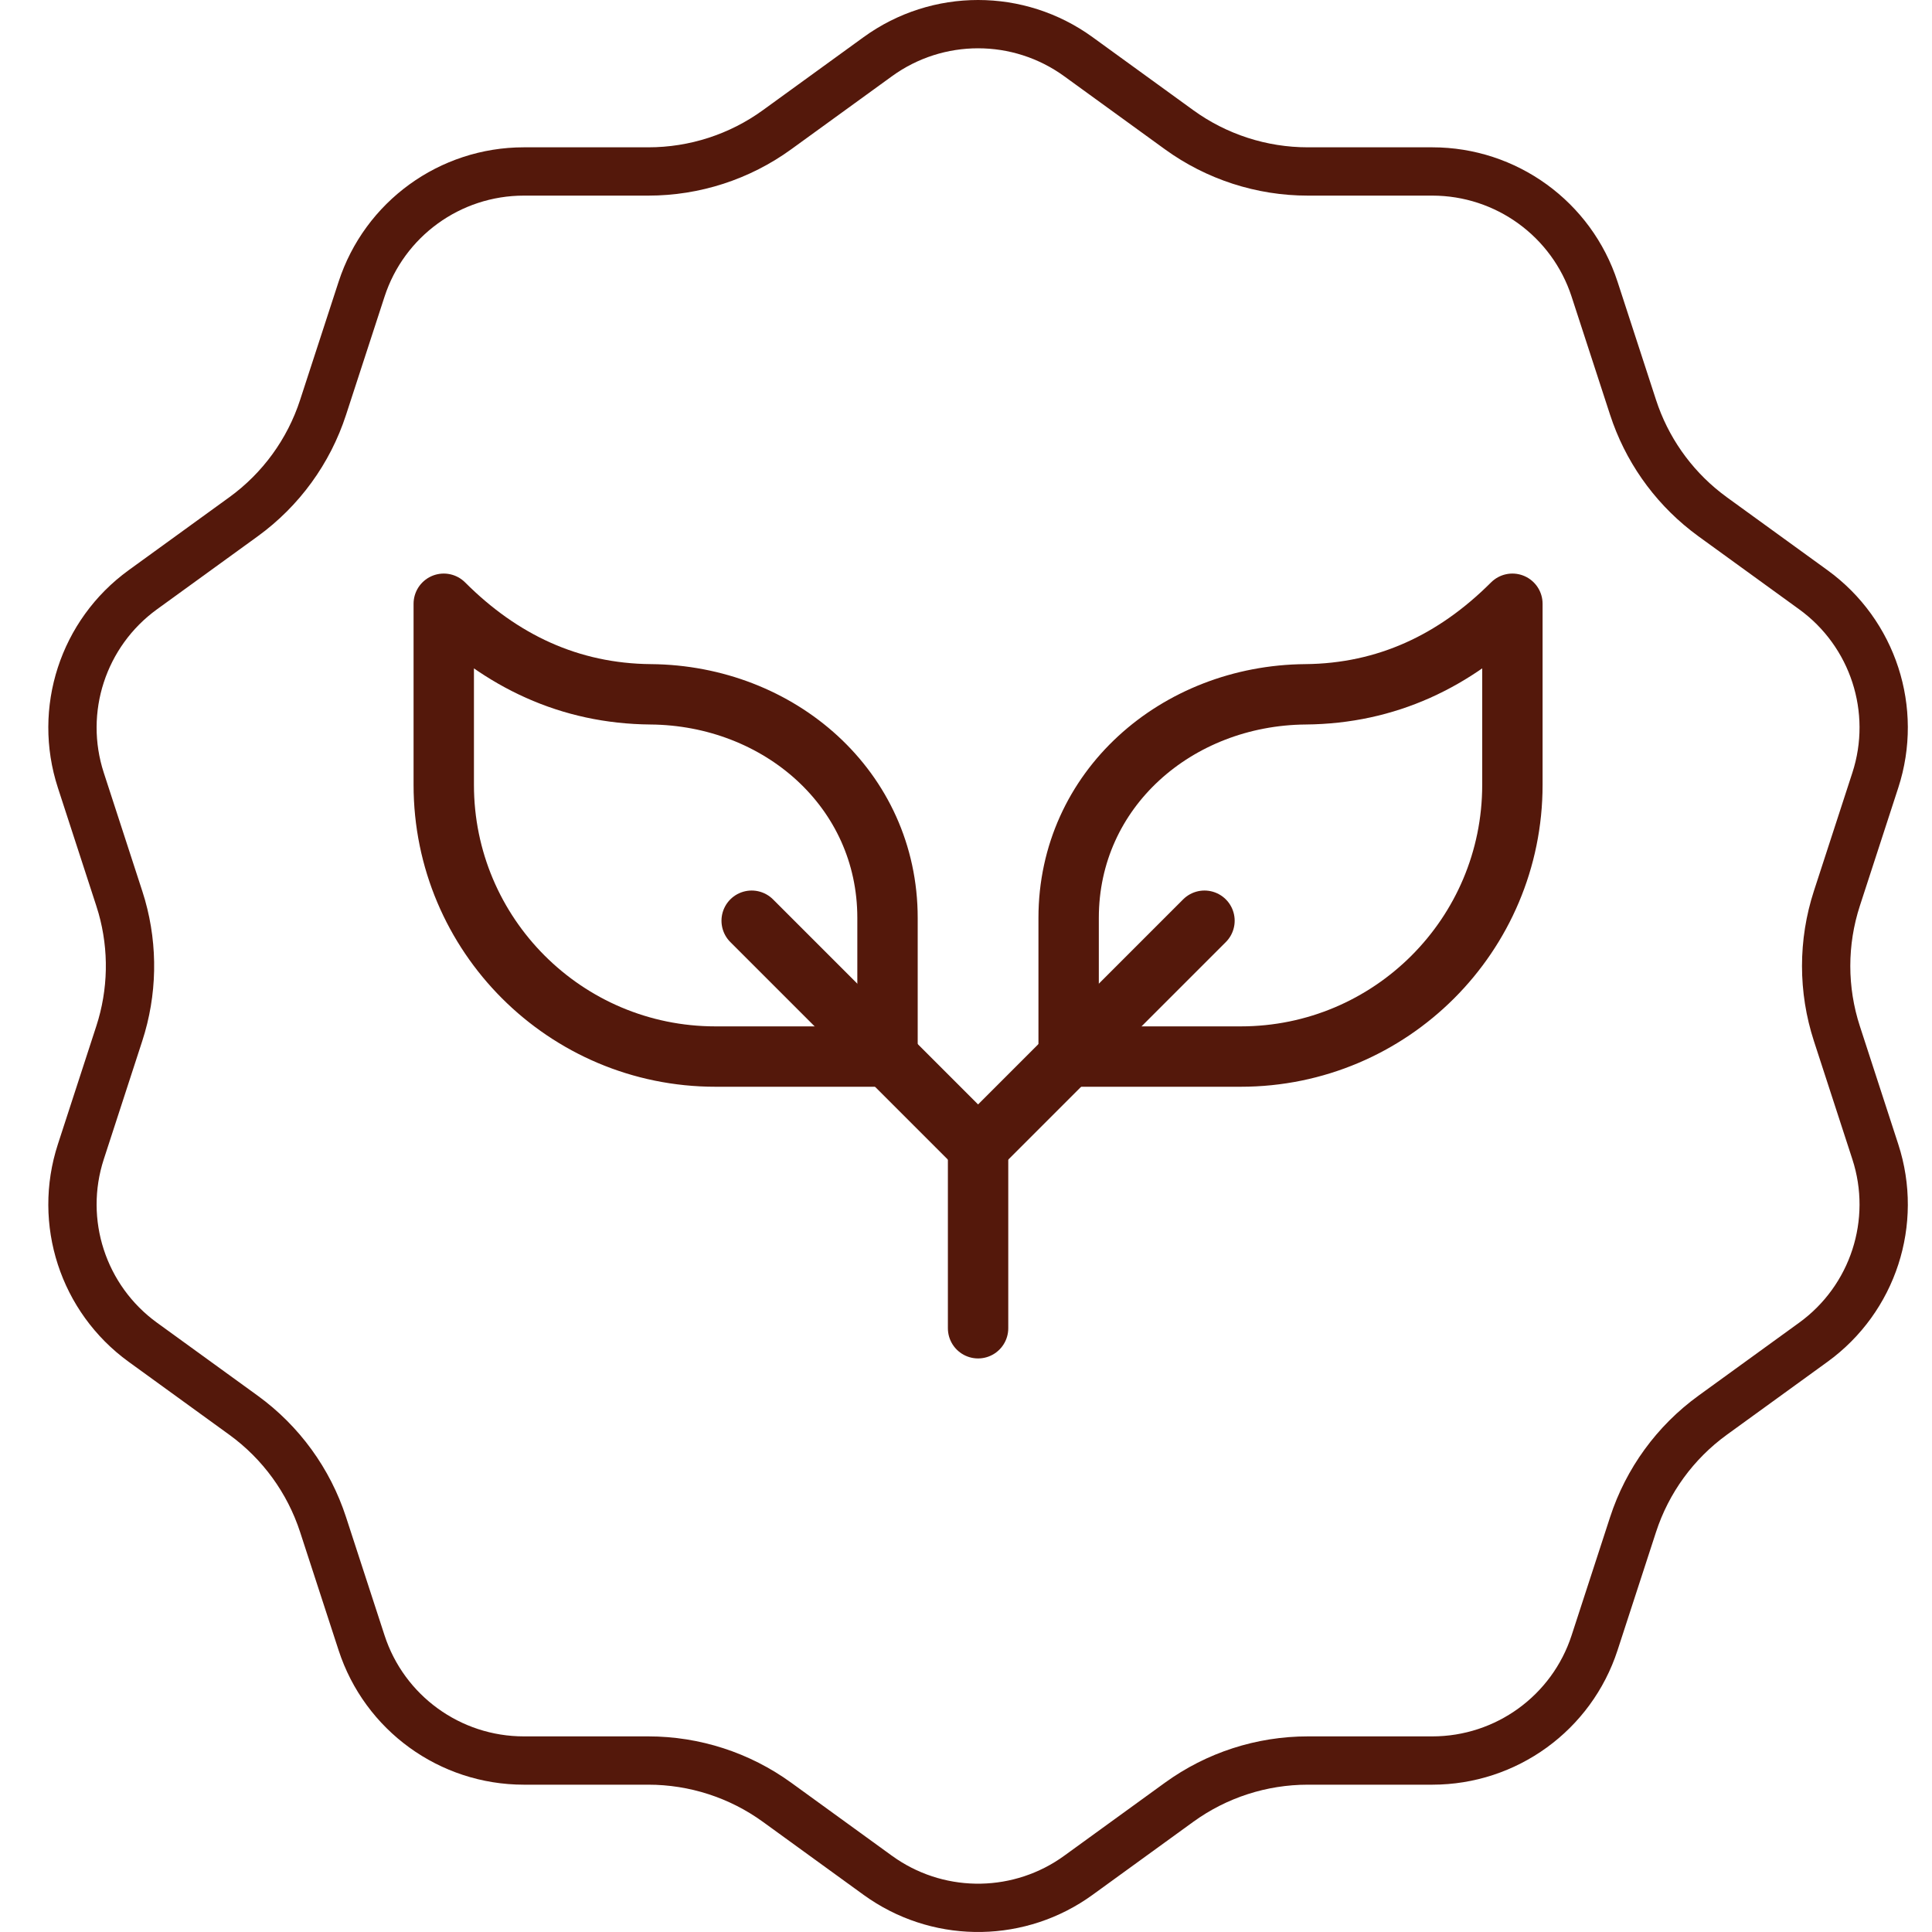
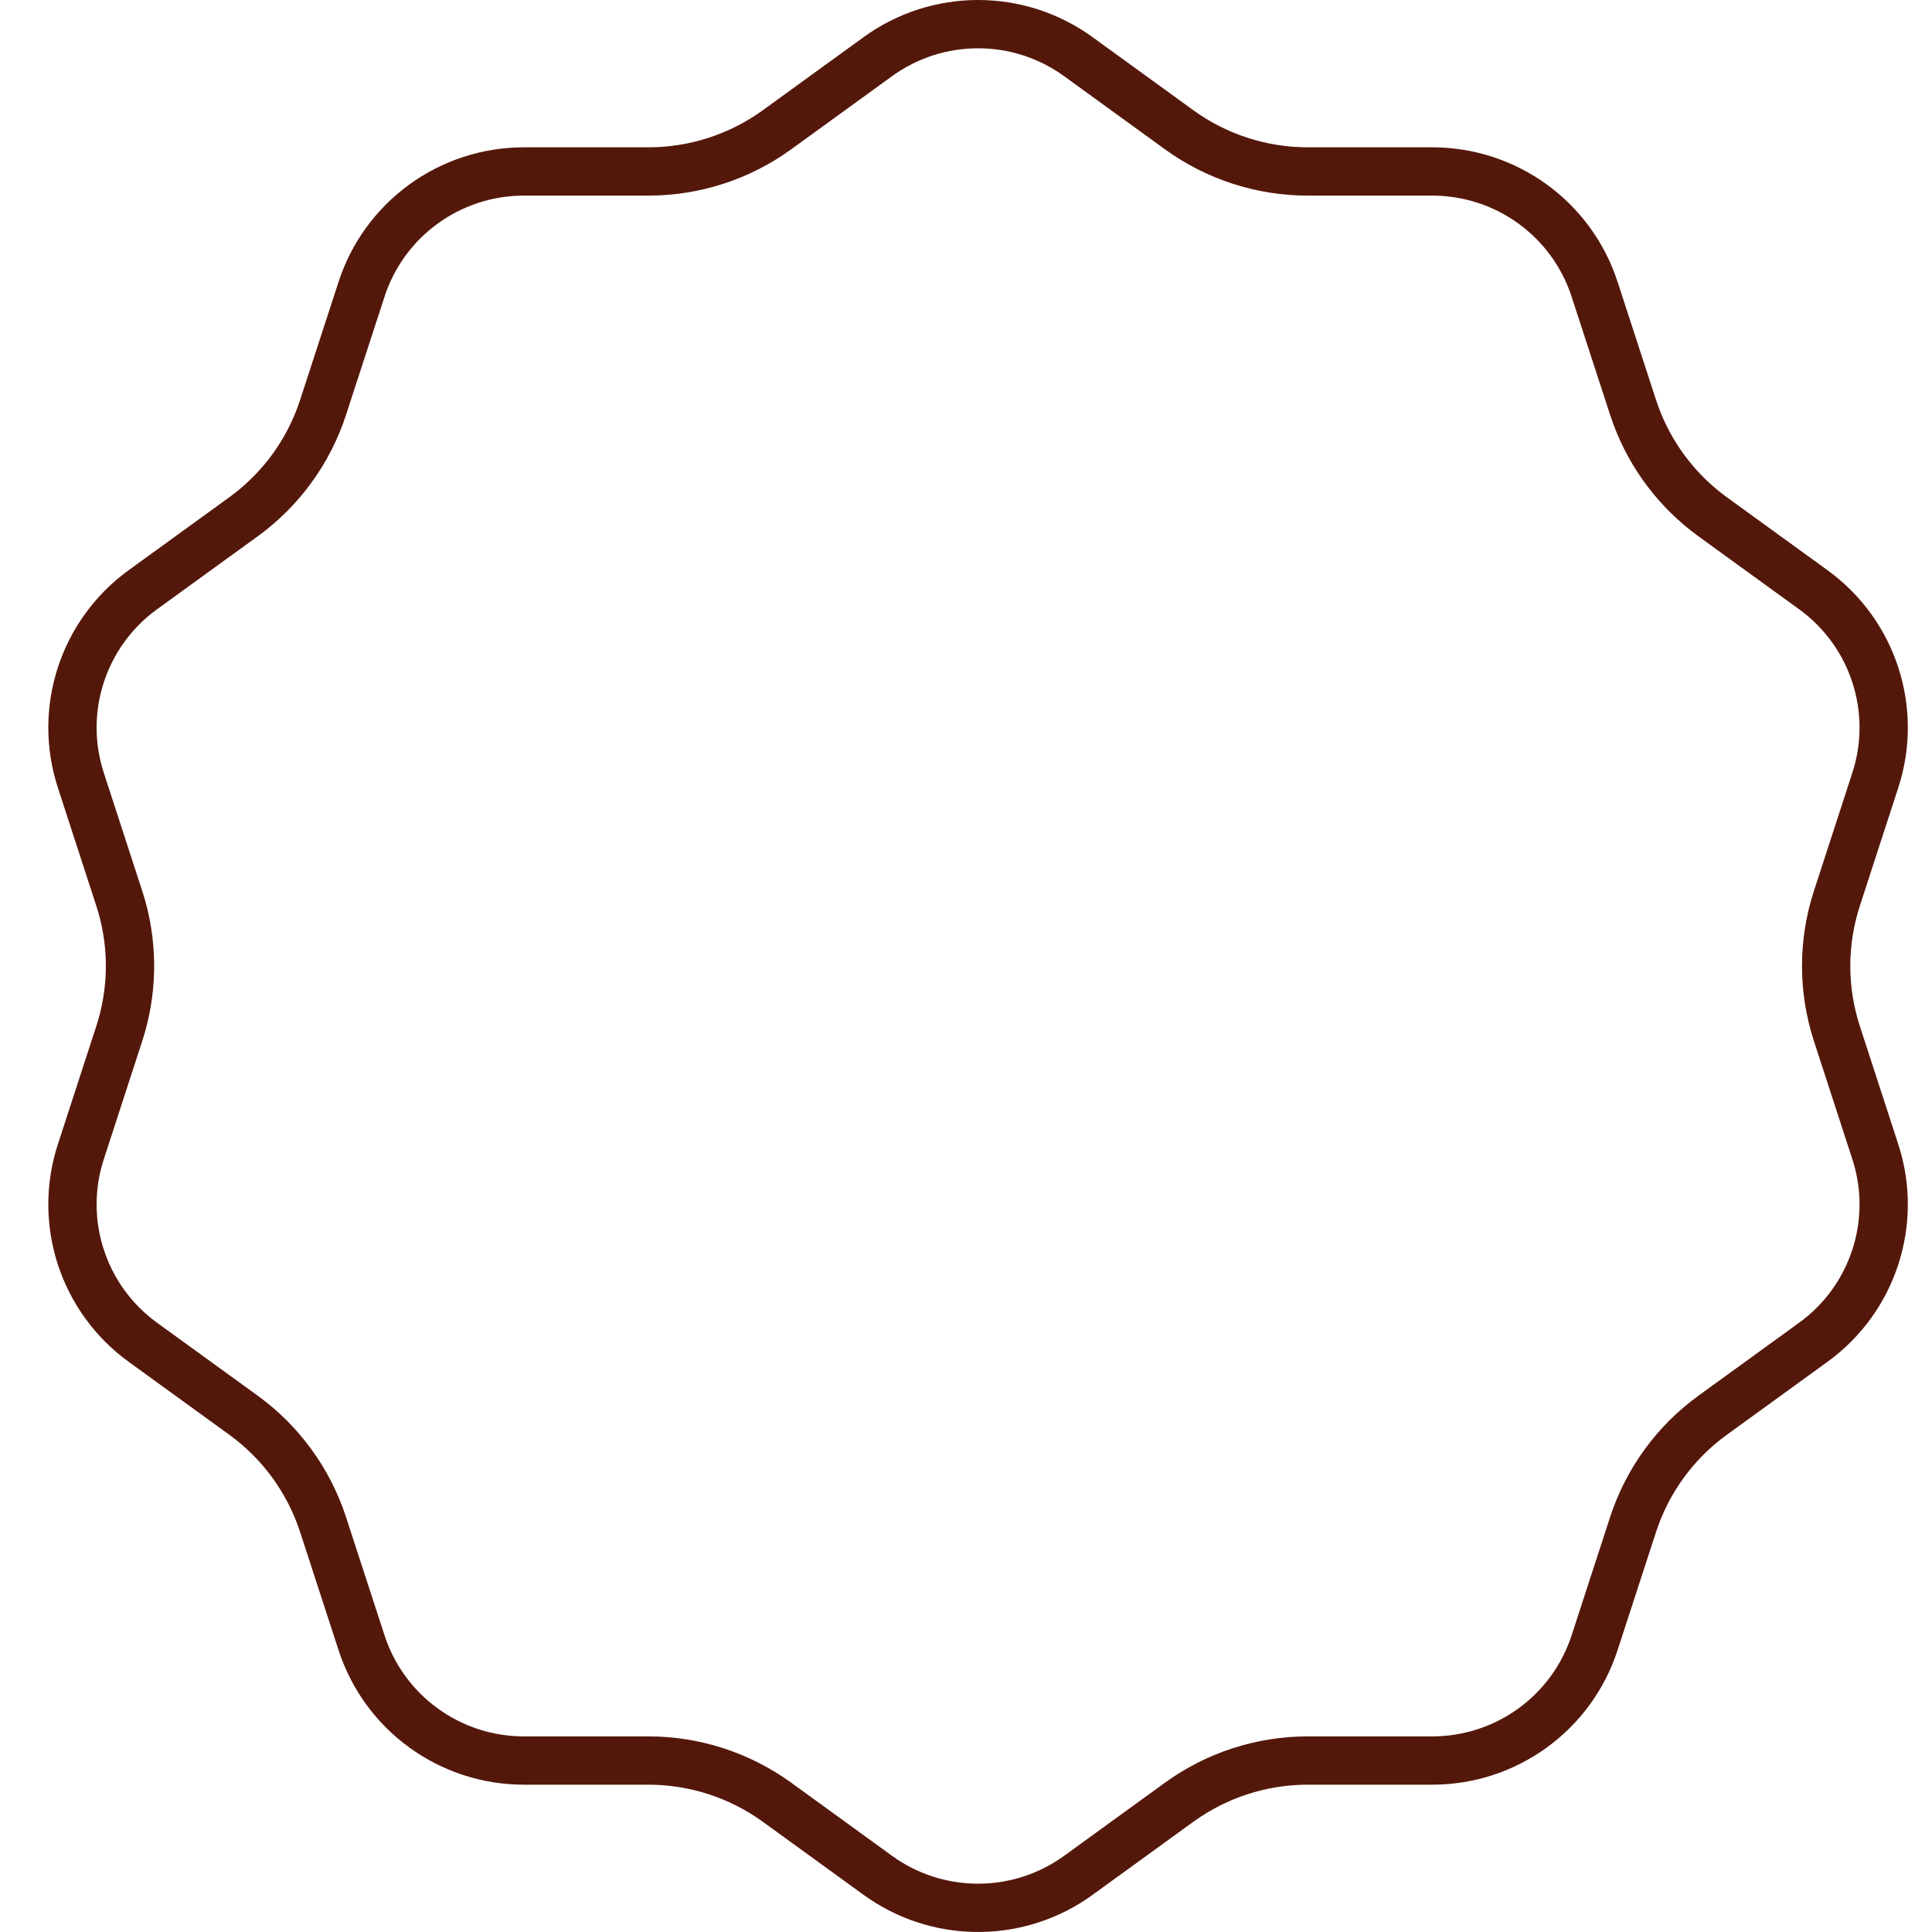
<svg xmlns="http://www.w3.org/2000/svg" width="80" height="80" viewBox="0 0 80 80" fill="none">
  <path d="M36.346 2.348C38.823 0.55 42.178 0.551 44.654 2.348L48.824 5.372C50.373 6.495 52.24 7.1 54.153 7.1H59.308C62.37 7.1 65.082 9.069 66.028 11.975L67.622 16.869C68.177 18.574 69.224 20.073 70.63 21.181L70.916 21.398L75.087 24.421C77.564 26.218 78.599 29.402 77.653 32.308L76.061 37.202C75.469 39.02 75.469 40.98 76.061 42.798L77.653 47.692C78.599 50.598 77.564 53.782 75.087 55.579L70.916 58.602C69.368 59.725 68.213 61.31 67.621 63.131L66.028 68.025C65.082 70.931 62.37 72.9 59.308 72.9H54.153C52.238 72.9 50.373 73.505 48.824 74.628L44.654 77.652C42.254 79.393 39.031 79.447 36.581 77.815L36.346 77.652L32.176 74.628C30.627 73.505 28.76 72.9 26.847 72.9H21.692C18.63 72.9 15.918 70.931 14.972 68.025L13.378 63.131C12.786 61.313 11.634 59.727 10.084 58.602L5.913 55.579C3.436 53.782 2.401 50.598 3.347 47.692L4.939 42.798C5.494 41.093 5.529 39.265 5.044 37.545L4.939 37.202L3.347 32.308C2.401 29.402 3.436 26.218 5.913 24.421L10.084 21.398C11.632 20.275 12.786 18.689 13.378 16.868L14.972 11.975C15.918 9.069 18.63 7.1 21.692 7.1H26.847C28.762 7.1 30.628 6.495 32.176 5.372L36.346 2.348Z" stroke="#54180B" stroke-width="2" />
  <g class="icon-inner">
-     <path d="M31.125 38.125L40.5 47.5L49.875 38.125" stroke="#54180B" stroke-width="2.5" stroke-miterlimit="10" stroke-linecap="round" stroke-linejoin="round" />
-     <path d="M40.5 55V47.5" stroke="#54180B" stroke-width="2.5" stroke-miterlimit="10" stroke-linecap="round" stroke-linejoin="round" />
-     <path d="M54.056 28.75C57.412 28.721 60.25 27.375 62.625 25V32.5C62.625 38.713 57.588 43.75 51.375 43.75H44.25V38.009C44.25 32.678 48.725 28.795 54.056 28.75Z" stroke="#54180B" stroke-width="2.5" stroke-miterlimit="10" stroke-linecap="round" stroke-linejoin="round" />
-     <path d="M26.944 28.75C23.588 28.721 20.75 27.375 18.375 25V32.5C18.375 38.713 23.412 43.75 29.625 43.75H36.75V38.009C36.75 32.678 32.275 28.795 26.944 28.75Z" stroke="#54180B" stroke-width="2.5" stroke-miterlimit="10" stroke-linecap="round" stroke-linejoin="round" />
-   </g>
+     </g>
</svg>